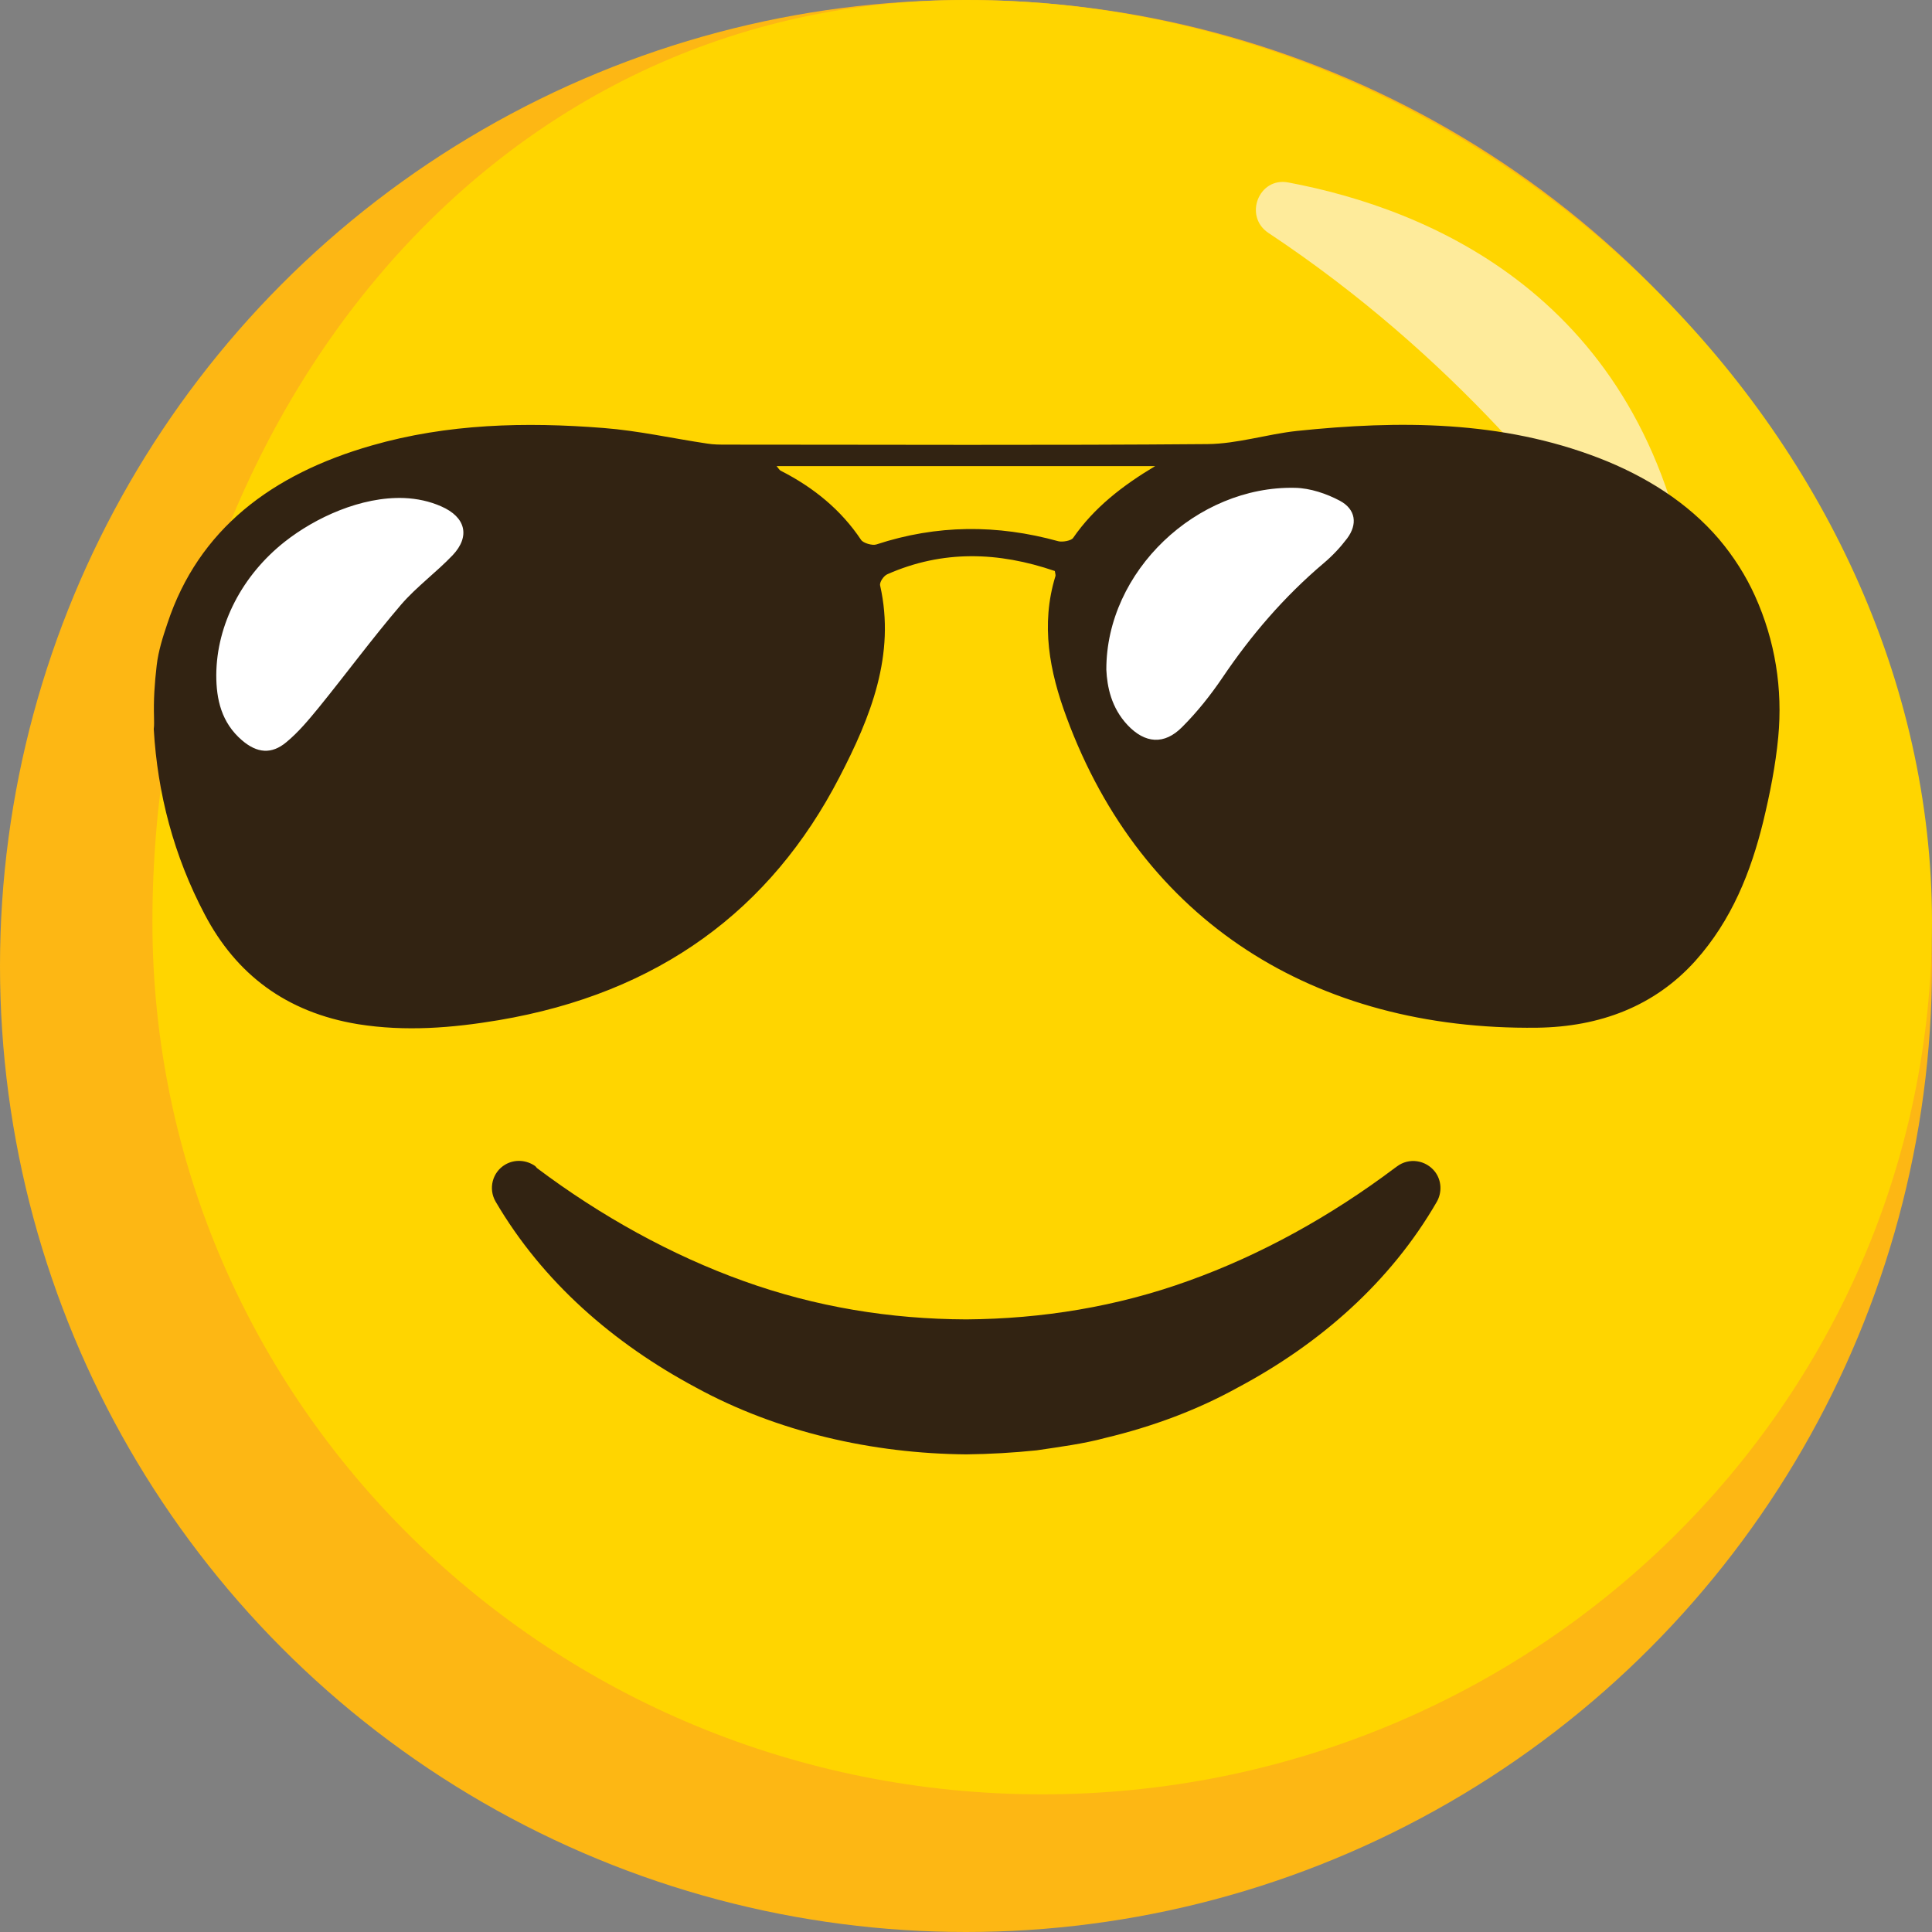
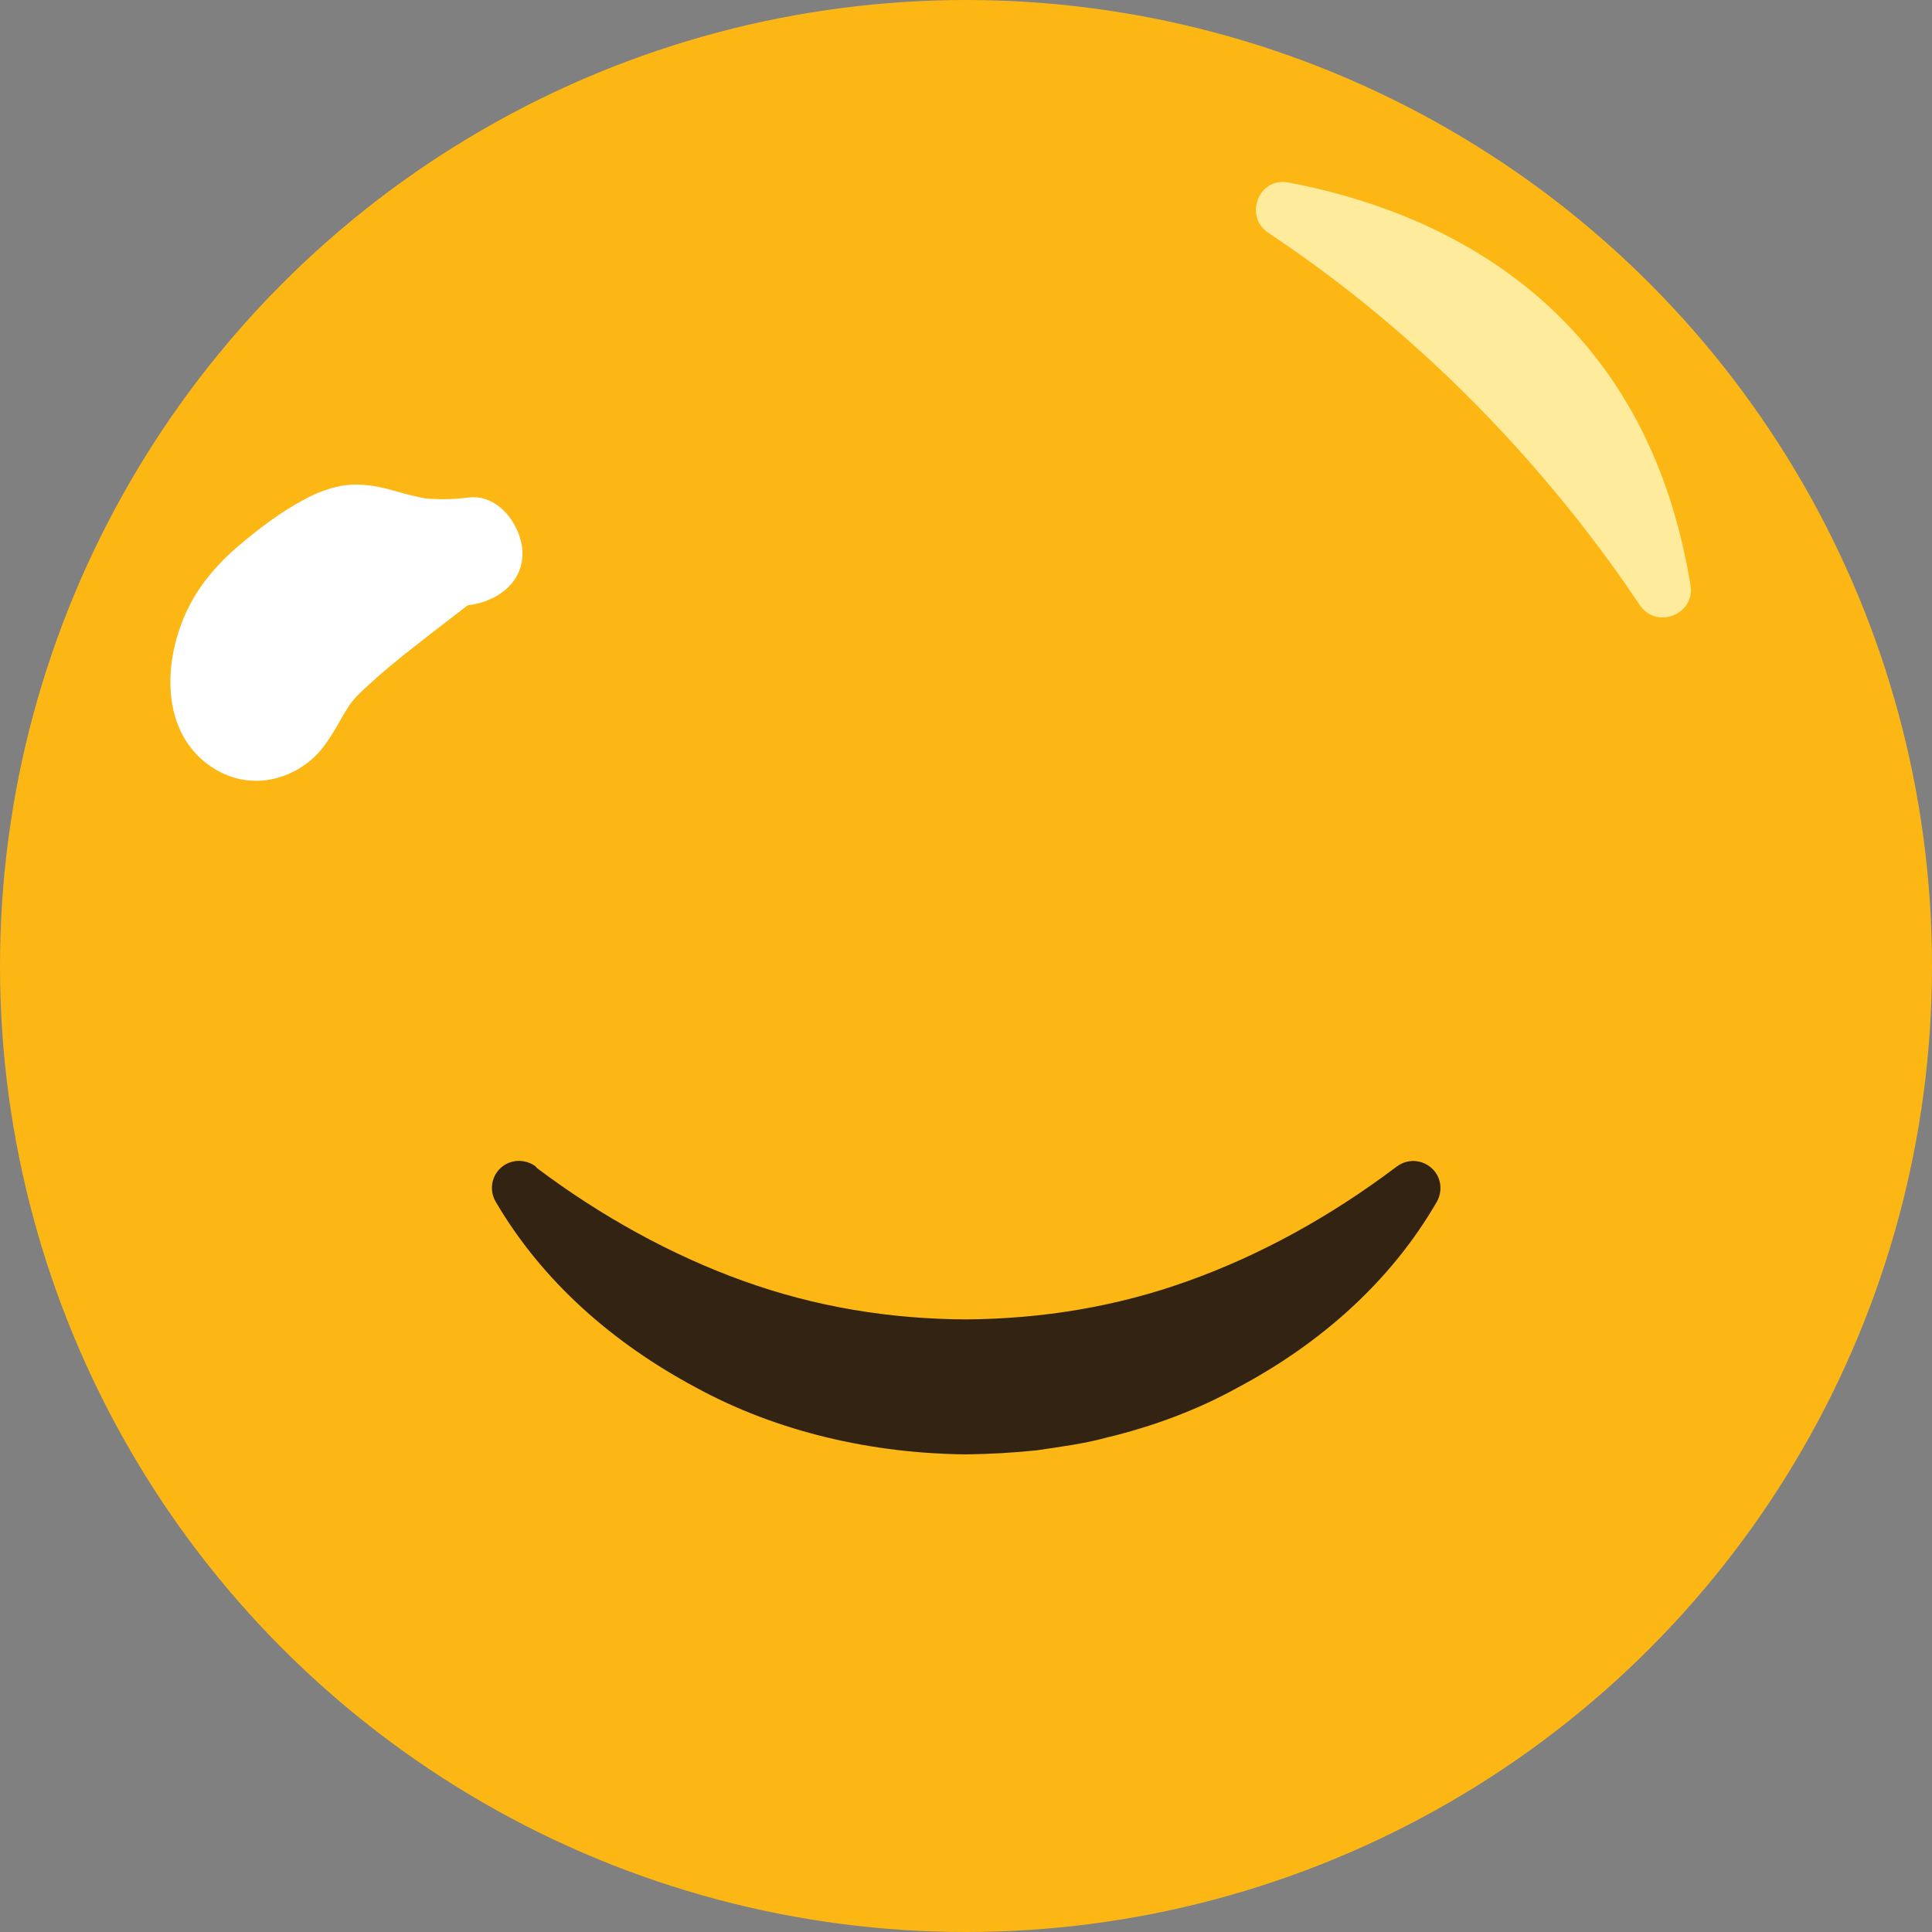
<svg xmlns="http://www.w3.org/2000/svg" version="1.1" id="Layer_1" x="0px" y="0px" viewBox="0 0 72 72" style="enable-background:new 0 0 72 72;" xml:space="preserve">
  <rect x="0" y="0" width="72" height="72" fill="#808080" stroke="none" />
  <style type="text/css">
	.st0{fill:#FDB714;}
	.st1{fill:#FFD500;}
	.st2{fill:#FEEB9B;}
	.st3{fill:#322312;}
	.st4{fill:#FFFFFF;}
</style>
  <circle class="st0" cx="36" cy="36" r="36" />
-   <path class="st1" d="M72,34.36c0,17.96-14.85,32.51-33.16,32.51S5.68,52.32,5.68,34.36S17.69,0,36,0C55.59,0,72,16.41,72,34.36z" />
  <path class="st2" d="M48.01,6.8C53.23,7.78,61.25,11.05,63,21.81c0.18,1.09-1.27,1.66-1.89,0.74c-2.44-3.65-6.95-9.3-13.84-13.87  C46.34,8.06,46.91,6.59,48.01,6.8z" />
  <path class="st3" d="M20.01,43.53c2.38,1.79,5.02,3.25,7.7,4.21c2.69,0.97,5.48,1.42,8.3,1.43c2.82-0.02,5.61-0.47,8.29-1.44  c2.68-0.96,5.3-2.41,7.69-4.21l0.07-0.05c0.45-0.34,1.08-0.24,1.42,0.2c0.25,0.33,0.26,0.77,0.07,1.11c-1.73,3-4.37,5.31-7.44,6.94  c-1.52,0.84-3.18,1.45-4.89,1.86c-0.85,0.23-1.72,0.34-2.59,0.47c-0.87,0.09-1.75,0.14-2.62,0.15c-3.49-0.03-7.04-0.83-10.09-2.5  c-3.06-1.64-5.7-3.93-7.45-6.92c-0.28-0.48-0.12-1.1,0.36-1.38c0.36-0.21,0.8-0.17,1.12,0.06L20.01,43.53z" />
  <g>
    <path class="st4" d="M17.47,18.54c-0.46,0.06-0.92,0.08-1.38,0.05c-0.08,0-0.19-0.01-0.28-0.02c-0.02,0-0.03-0.01-0.04-0.01   c-0.28-0.06-0.56-0.12-0.83-0.2c-0.54-0.16-1.08-0.3-1.65-0.3c-0.68-0.01-1.35,0.23-1.94,0.55c-0.88,0.46-1.71,1.1-2.47,1.74   c-0.73,0.62-1.4,1.39-1.83,2.24c-0.99,1.93-1.15,4.82,0.99,6.09c1.19,0.7,2.58,0.49,3.6-0.4c0.33-0.29,0.6-0.69,0.83-1.07   c0.1-0.16,0.19-0.33,0.28-0.49c0.05-0.09,0.11-0.17,0.16-0.26c0.05-0.08,0.08-0.12,0.09-0.15c0.24-0.35,0.61-0.67,0.91-0.94   c0.36-0.33,0.74-0.64,1.12-0.95c0.8-0.63,1.6-1.25,2.41-1.87c0.01,0,0.02,0,0.03,0c1.03-0.12,2.05-0.83,2-2   C19.42,19.57,18.58,18.41,17.47,18.54z" />
-     <path class="st4" d="M50.59,18.15c-0.45-0.77-1.35-1.26-2.26-0.97c-1.45,0.46-2.99,0.82-4.37,1.48c-0.79,0.38-1.4,0.97-1.84,1.68   c-0.87,0.46-1.55,1.2-1.8,2.19c-0.18,0.71-0.18,1.48-0.11,2.21c0.09,0.87,0.24,1.66,0.65,2.44c0.45,0.85,1.22,1.44,2.12,1.73   c1,0.32,2.23-0.37,2.46-1.4c0-0.02,0-0.04,0.01-0.06c0.15-0.02,0.3-0.03,0.44-0.07c0.62-0.18,1.17-0.61,1.48-1.18   c0.12-0.23,0.21-0.48,0.29-0.72c0.02-0.04,0.03-0.09,0.05-0.14c0.12-0.24,0.25-0.48,0.4-0.71c0.02-0.03,0.09-0.13,0.15-0.21   c0.06-0.07,0.13-0.15,0.19-0.22c0.41-0.45,0.87-0.85,1.34-1.24c0.01-0.01,0.01-0.01,0.02-0.02c0.01-0.01,0.01-0.01,0.03-0.02   c0.12-0.09,0.24-0.17,0.35-0.26c0.45-0.33,0.9-0.65,1.18-1.16C52,20.38,51.74,18.85,50.59,18.15z" />
    <g id="YIKk0m.tif">
      <g>
        <g>
-           <path class="st3" d="M5.74,26.74c-0.02-0.66,0.02-1.26,0.1-1.95c0.06-0.52,0.23-1.06,0.4-1.56c1.16-3.5,3.88-5.56,7.62-6.63      c2.82-0.81,5.72-0.88,8.63-0.65c1.3,0.1,2.58,0.39,3.86,0.58c0.24,0.04,0.48,0.04,0.73,0.04c5.97,0,11.95,0.03,17.92-0.02      c1.11-0.01,2.22-0.37,3.33-0.49c3.83-0.4,7.63-0.39,11.26,1.01c1.73,0.67,3.31,1.66,4.47,3.02c0.55,0.65,1,1.36,1.34,2.11      c0.76,1.68,1.04,3.48,0.87,5.27c-0.1,1.06-0.31,2.11-0.56,3.15c-0.46,1.87-1.17,3.67-2.53,5.19c-1.52,1.69-3.56,2.46-5.9,2.49      c-8.29,0.1-14.73-3.98-17.53-11.56c-0.64-1.72-0.97-3.46-0.42-5.26c0.02-0.05-0.01-0.12-0.02-0.2c-2.1-0.72-4.18-0.79-6.24,0.12      c-0.14,0.06-0.3,0.3-0.27,0.42c0.58,2.58-0.35,4.9-1.52,7.15c-2.55,4.93-6.72,8.04-12.7,9.05c-1.73,0.29-3.47,0.43-5.23,0.15      c-2.7-0.44-4.56-1.88-5.72-4.09c-1.15-2.18-1.76-4.5-1.9-6.91C5.75,27.02,5.74,26.88,5.74,26.74z M41.23,24.96      c0.03,0.63,0.18,1.41,0.79,2.06c0.65,0.69,1.37,0.75,2.04,0.07c0.56-0.56,1.06-1.19,1.5-1.84c1.06-1.57,2.29-3.01,3.78-4.27      c0.32-0.27,0.61-0.58,0.86-0.91c0.4-0.53,0.33-1.09-0.27-1.41c-0.49-0.26-1.1-0.47-1.67-0.48C44.6,18.1,41.22,21.29,41.23,24.96      z M15.06,18.56c-1.6-0.06-3.31,0.73-4.45,1.63c-1.57,1.24-2.54,3.07-2.55,4.97c0,0.9,0.19,1.77,0.96,2.43      c0.56,0.48,1.1,0.53,1.65,0.07c0.45-0.37,0.83-0.83,1.2-1.28c1.04-1.28,2.01-2.6,3.08-3.85c0.57-0.66,1.31-1.2,1.92-1.84      c0.66-0.7,0.49-1.42-0.43-1.82C16.01,18.68,15.54,18.58,15.06,18.56z M43.05,17.37c-4.68,0-9.37,0-14.11,0      c0.08,0.09,0.1,0.14,0.15,0.17c1.24,0.63,2.26,1.47,3,2.58c0.08,0.12,0.42,0.22,0.57,0.17c2.25-0.74,4.5-0.75,6.78-0.12      c0.16,0.04,0.48-0.02,0.55-0.12C40.77,18.92,41.83,18.1,43.05,17.37z" />
-         </g>
+           </g>
      </g>
    </g>
  </g>
</svg>